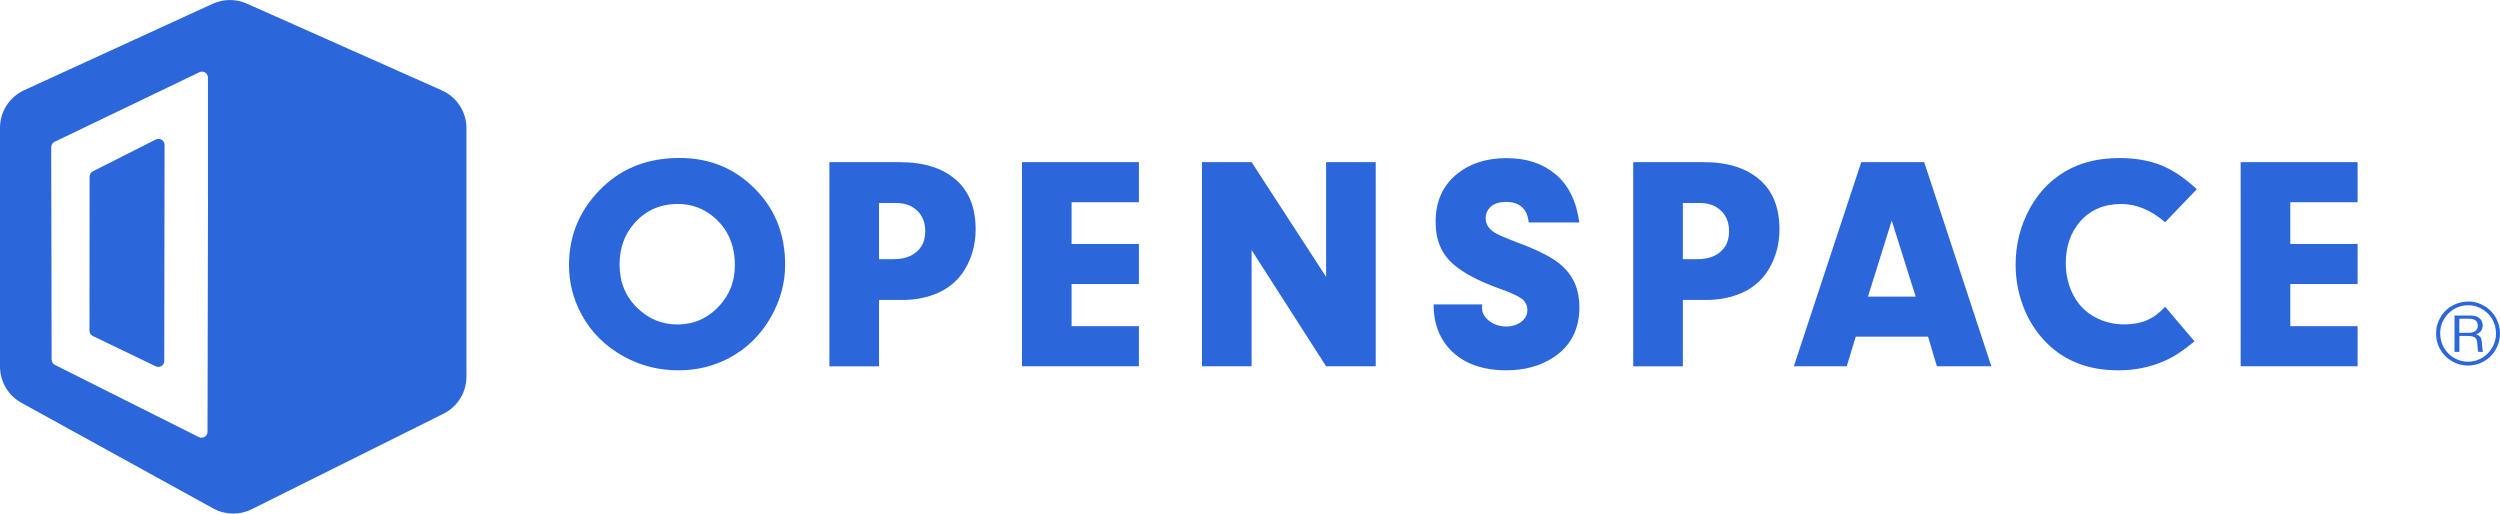
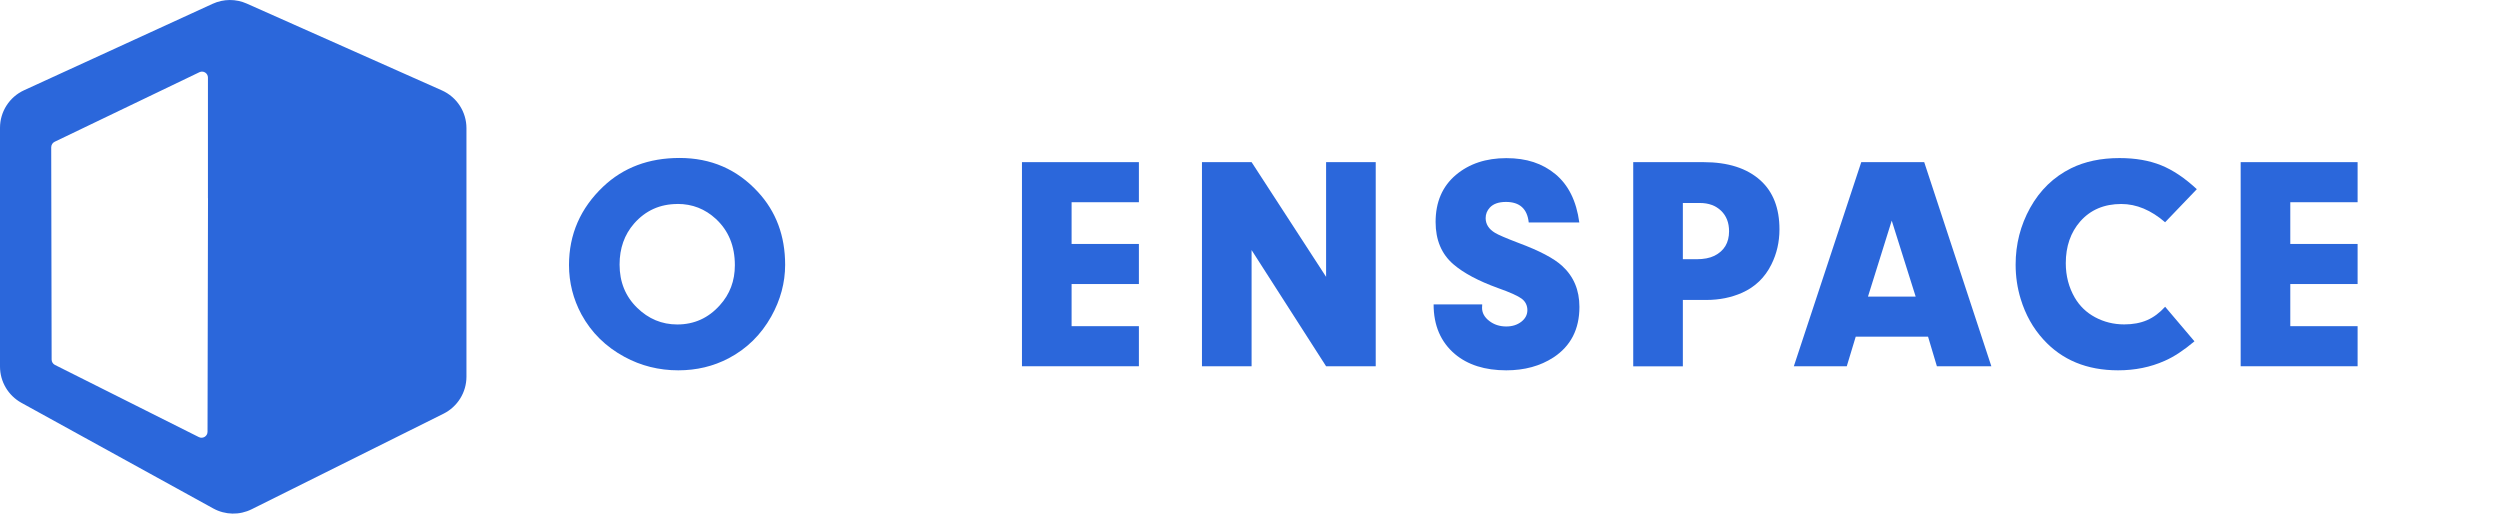
<svg xmlns="http://www.w3.org/2000/svg" id="Layer_2" viewBox="0 0 424.16 87.13">
  <defs>
    <style>.cls-1{fill:#2b67db;}</style>
  </defs>
  <g id="Layer_1-2">
    <g>
      <g>
        <g>
          <path class="cls-1" d="m115.29,26.8c5.33,0,9.76,1.92,13.3,5.76,3.08,3.33,4.62,7.45,4.62,12.36,0,3.04-.79,5.97-2.36,8.78-1.74,3.1-4.14,5.46-7.21,7.08-2.61,1.37-5.46,2.05-8.55,2.05-3.28,0-6.33-.76-9.13-2.28-3.2-1.73-5.63-4.13-7.31-7.21-1.4-2.6-2.11-5.4-2.11-8.37,0-5.21,1.94-9.65,5.81-13.32,3.42-3.23,7.73-4.85,12.94-4.85Zm-.33,7.81c-2.98,0-5.44,1.11-7.38,3.32-1.64,1.88-2.46,4.2-2.46,6.95,0,2.96.99,5.4,2.97,7.33,1.93,1.89,4.2,2.84,6.82,2.84,2.86,0,5.26-1.08,7.21-3.25,1.71-1.88,2.56-4.14,2.56-6.8,0-3.25-1.07-5.86-3.2-7.84-1.84-1.71-4.02-2.56-6.52-2.56Z" />
-           <path class="cls-1" d="m149.14,50.88v11.27h-8.42V27.51h11.92c4.16,0,7.38,1.03,9.67,3.1,2.15,1.95,3.22,4.71,3.22,8.3,0,2.15-.46,4.14-1.37,5.96-1.1,2.22-2.76,3.81-4.97,4.8-1.83.81-3.85,1.22-6.06,1.22h-3.98Zm0-6.9h2.33c1.22,0,2.22-.19,3.02-.58,1.66-.83,2.49-2.22,2.49-4.16,0-1.45-.45-2.62-1.36-3.49-.9-.87-2.1-1.31-3.59-1.31h-2.89v9.54Z" />
          <path class="cls-1" d="m181.81,34.31v7.08h11.42v6.8h-11.42v7.15h11.42v6.8h-19.84V27.51h19.84v6.8h-11.42Z" />
          <path class="cls-1" d="m212.35,42.43v19.71h-8.42V27.51h8.42l12.64,19.46v-19.46h8.42v34.63h-8.42l-12.64-19.71Z" />
          <path class="cls-1" d="m243.23,51.64h8.25c-.02.24-.03.43-.03.58,0,.86.41,1.61,1.22,2.23.81.63,1.78.94,2.89.94,1.02,0,1.86-.27,2.55-.8.68-.53,1.03-1.19,1.03-1.97s-.32-1.46-.96-1.94c-.64-.48-1.99-1.09-4.03-1.81-3.32-1.2-5.84-2.55-7.56-4.03-2.01-1.73-3.02-4.12-3.02-7.18,0-3.38,1.15-6.05,3.45-7.99,2.25-1.89,5.1-2.84,8.55-2.84s6.12.9,8.32,2.71c2.21,1.83,3.57,4.56,4.06,8.2h-8.58c-.25-2.32-1.54-3.48-3.86-3.48-1.23,0-2.15.32-2.74.96-.47.51-.71,1.1-.71,1.78,0,1.03.53,1.87,1.6,2.51.52.32,1.84.89,3.96,1.7,3.55,1.32,6.03,2.62,7.43,3.91,1.94,1.78,2.92,4.09,2.92,6.95,0,3.79-1.47,6.65-4.42,8.58-2.23,1.45-4.9,2.18-7.99,2.18-3.62,0-6.53-.92-8.73-2.77-2.4-2.05-3.6-4.85-3.6-8.42Z" />
          <path class="cls-1" d="m285.52,50.88v11.27h-8.42V27.51h11.92c4.16,0,7.38,1.03,9.67,3.1,2.15,1.95,3.22,4.71,3.22,8.3,0,2.15-.46,4.14-1.37,5.96-1.1,2.22-2.76,3.81-4.97,4.8-1.83.81-3.85,1.22-6.06,1.22h-3.98Zm0-6.9h2.33c1.22,0,2.22-.19,3.02-.58,1.66-.83,2.49-2.22,2.49-4.16,0-1.45-.45-2.62-1.36-3.49-.91-.87-2.1-1.31-3.59-1.31h-2.89v9.54Z" />
          <path class="cls-1" d="m327.13,57.12h-12.28l-1.52,5.02h-8.98l11.44-34.63h10.68l11.39,34.63h-9.24l-1.5-5.02Zm-2.11-6.8l-4.06-12.89-4.03,12.89h8.09Z" />
          <path class="cls-1" d="m367.35,52.05l4.97,5.86c-1.83,1.54-3.52,2.65-5.07,3.32-2.4,1.07-5.03,1.6-7.89,1.6-5.29,0-9.52-1.75-12.69-5.25-1.74-1.91-3.02-4.19-3.83-6.85-.58-1.89-.86-3.84-.86-5.84,0-3.45.82-6.66,2.46-9.62,1.67-3.01,3.99-5.25,6.95-6.72,2.33-1.15,5.07-1.73,8.22-1.73,2.69,0,5.04.41,7.05,1.22,2.01.81,4.03,2.17,6.06,4.06l-5.38,5.61c-2.38-2.06-4.86-3.1-7.43-3.1-2.91,0-5.24.99-6.98,2.97-1.62,1.86-2.44,4.22-2.44,7.08,0,2.15.51,4.09,1.52,5.84.83,1.42,1.98,2.53,3.45,3.32,1.51.81,3.16,1.22,4.95,1.22,1.47,0,2.76-.24,3.87-.72,1.11-.48,2.13-1.24,3.06-2.27Z" />
          <path class="cls-1" d="m388.58,34.31v7.08h11.42v6.8h-11.42v7.15h11.42v6.8h-19.84V27.51h19.84v6.8h-11.42Z" />
        </g>
        <g>
-           <path class="cls-1" d="m26.49,23.64l-10.7,5.41c-.37.17-.6.53-.59.94l-.02,26.13c0,.37.22.71.55.88l10.67,5.14c.67.34,1.47-.15,1.47-.9l.05-36.67c0-.73-.76-1.22-1.42-.92Z" />
          <path class="cls-1" d="m74.98,15.34L41.87.61c-1.84-.82-3.94-.81-5.78.03L4.09,15.31c-2.49,1.14-4.09,3.63-4.09,6.38v40.5c0,2.56,1.39,4.91,3.63,6.15l32.56,17.93c2.02,1.11,4.45,1.16,6.51.13l32.55-16.21c2.38-1.19,3.89-3.62,3.89-6.28V21.75c0-2.77-1.63-5.28-4.16-6.41Zm-39.69,18.3l-.08,39.62c0,.75-.8,1.24-1.47.9l-24.43-12.25c-.33-.17-.54-.51-.55-.88l-.07-36.04c0-.4.23-.77.59-.94l24.58-11.81c.67-.3,1.42.19,1.42.92v20.48Z" />
        </g>
      </g>
-       <path class="cls-1" d="m418.81,51.15c.97,0,1.89.27,2.76.8s1.54,1.26,2,2.17c.39.78.59,1.6.59,2.47,0,1.02-.27,1.96-.8,2.84-.53.87-1.25,1.53-2.15,2-.78.39-1.6.59-2.47.59-1.01,0-1.96-.27-2.83-.8-.87-.53-1.54-1.25-2.01-2.16-.39-.77-.59-1.59-.59-2.46,0-1.02.27-1.98.8-2.86.52-.86,1.25-1.52,2.17-1.99.77-.39,1.61-.59,2.53-.59Zm0,.64c-1.34,0-2.47.46-3.4,1.39-.93.94-1.4,2.08-1.4,3.41,0,.9.23,1.73.7,2.5.47.77,1.1,1.36,1.89,1.76.67.35,1.38.52,2.14.52.89,0,1.72-.24,2.48-.71.75-.47,1.33-1.11,1.74-1.91.34-.68.52-1.4.52-2.17,0-.9-.23-1.74-.69-2.51-.46-.76-1.09-1.34-1.89-1.76-.66-.35-1.36-.52-2.08-.52Zm-2.38,1.74h2.6c.61,0,1.09.1,1.42.3.51.31.77.77.77,1.39,0,.72-.37,1.23-1.12,1.51.4.13.66.32.79.56s.21.71.24,1.41c.02.48.08.81.17,1h-.81c-.07-.13-.13-.52-.16-1.16-.03-.42-.07-.71-.13-.88-.06-.17-.16-.31-.31-.41-.24-.16-.63-.25-1.17-.25h-1.45v2.7h-.83v-6.18Zm.83.56v2.38h1.49c1.09,0,1.64-.4,1.64-1.21s-.5-1.18-1.51-1.18h-1.62Z" />
    </g>
  </g>
</svg>